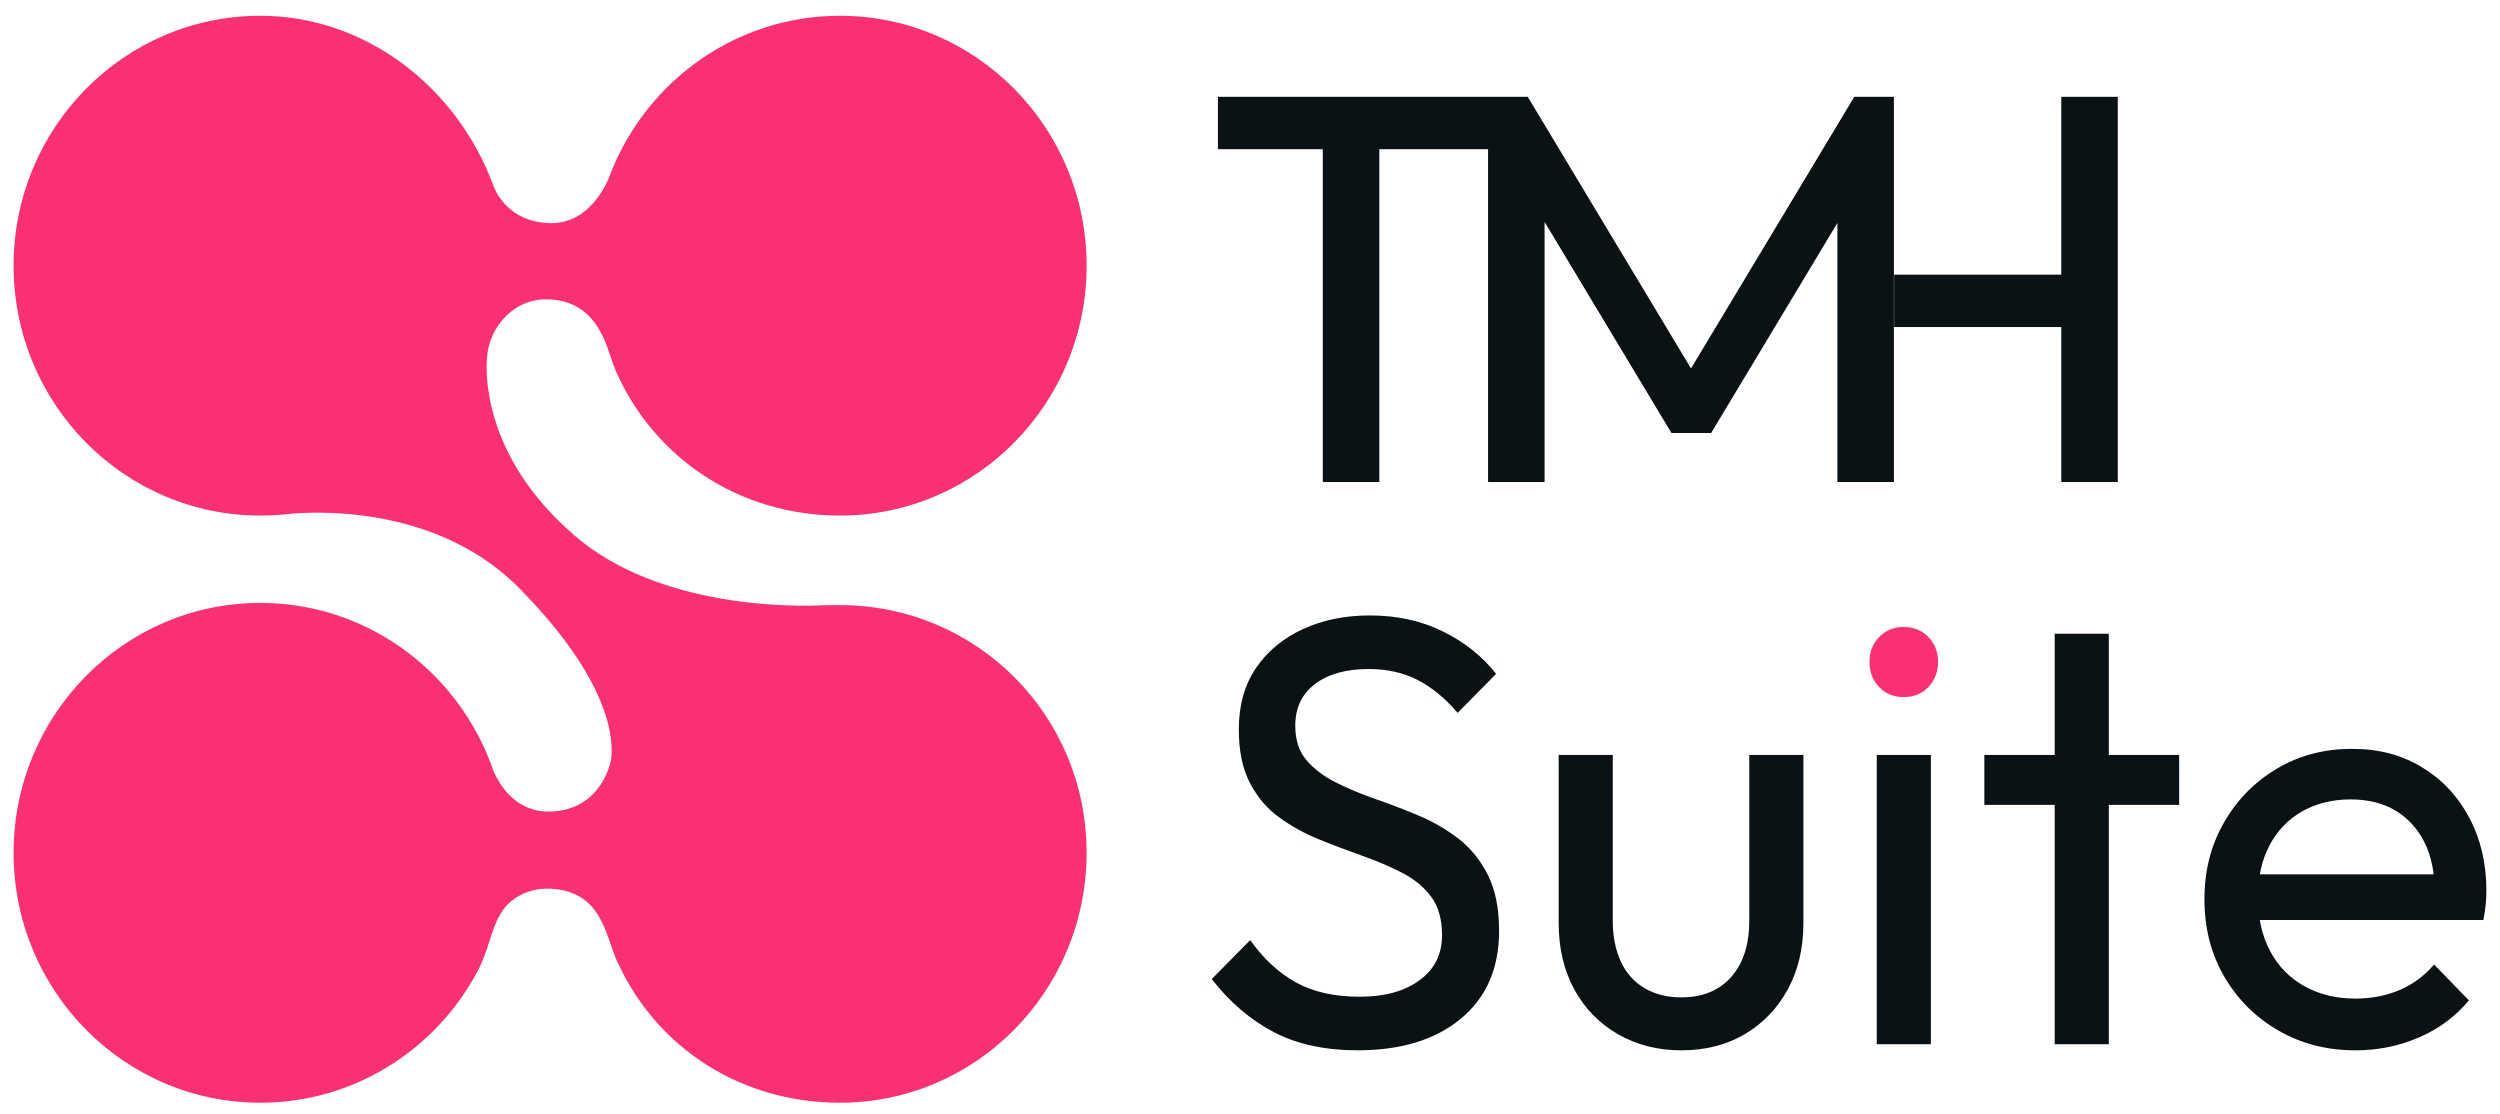
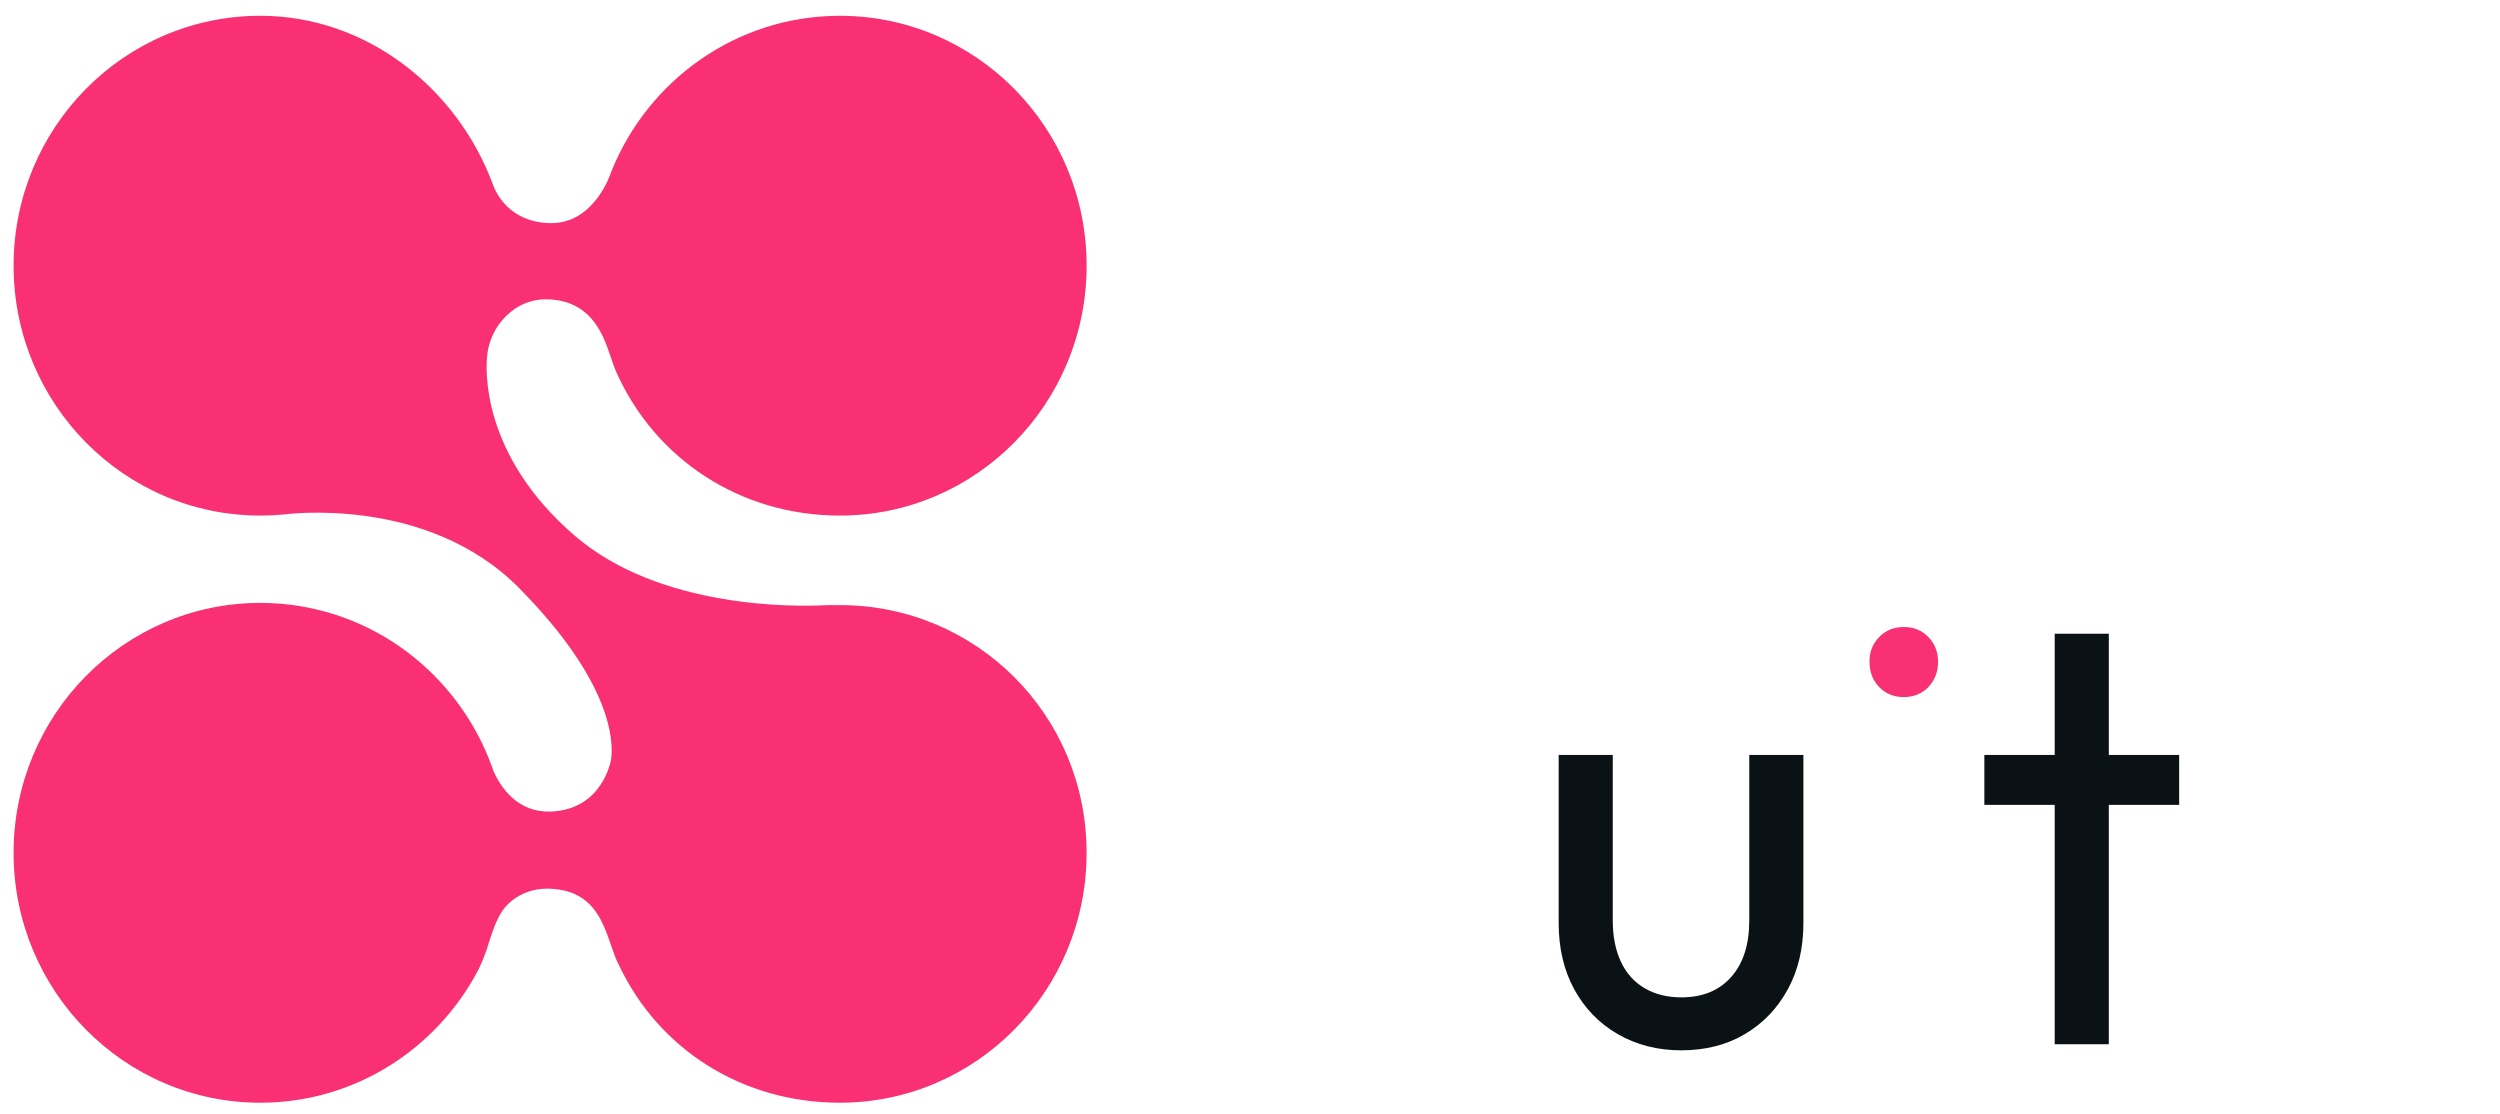
<svg xmlns="http://www.w3.org/2000/svg" width="92" height="41" viewBox="0 0 92 41" fill="none">
  <g clip-path="url(#clip0_7_54)">
-     <path d="M49.969 38.652C48.759 38.652 47.726 38.428 46.871 37.98C46.016 37.532 45.256 36.882 44.592 36.03L46.008 34.595C46.495 35.282 47.056 35.802 47.69 36.153C48.324 36.504 49.106 36.679 50.036 36.679C50.965 36.679 51.684 36.478 52.237 36.074C52.791 35.671 53.067 35.118 53.067 34.416C53.067 33.833 52.935 33.362 52.669 33.004C52.404 32.645 52.046 32.35 51.596 32.118C51.146 31.887 50.655 31.677 50.124 31.49C49.593 31.303 49.062 31.102 48.531 30.885C48 30.669 47.513 30.4 47.071 30.078C46.628 29.757 46.27 29.335 45.997 28.812C45.724 28.289 45.588 27.631 45.588 26.839C45.588 25.958 45.798 25.207 46.218 24.587C46.639 23.967 47.214 23.489 47.944 23.152C48.674 22.816 49.496 22.648 50.411 22.648C51.414 22.648 52.313 22.846 53.11 23.242C53.907 23.637 54.556 24.157 55.057 24.799L53.641 26.233C53.183 25.696 52.692 25.293 52.169 25.023C51.645 24.754 51.044 24.62 50.365 24.62C49.539 24.62 48.883 24.803 48.396 25.169C47.909 25.535 47.666 26.047 47.666 26.704C47.666 27.228 47.802 27.65 48.075 27.971C48.348 28.292 48.706 28.565 49.148 28.789C49.591 29.013 50.081 29.219 50.62 29.405C51.158 29.592 51.693 29.797 52.224 30.021C52.755 30.246 53.242 30.53 53.685 30.873C54.127 31.217 54.485 31.661 54.758 32.207C55.031 32.753 55.167 33.436 55.167 34.258C55.167 35.633 54.699 36.708 53.762 37.485C52.826 38.262 51.561 38.651 49.968 38.651L49.969 38.652Z" fill="#0B1215" />
    <path d="M61.872 38.652C61.002 38.652 60.224 38.454 59.538 38.058C58.852 37.663 58.318 37.113 57.934 36.411C57.55 35.708 57.359 34.894 57.359 33.968V27.782H59.35V33.878C59.35 34.461 59.45 34.965 59.649 35.391C59.848 35.817 60.139 36.142 60.523 36.366C60.907 36.591 61.356 36.703 61.872 36.703C62.654 36.703 63.267 36.452 63.709 35.951C64.152 35.451 64.373 34.76 64.373 33.878V27.782H66.365V33.968C66.365 34.895 66.173 35.709 65.789 36.411C65.405 37.113 64.878 37.663 64.207 38.058C63.536 38.454 62.758 38.652 61.872 38.652Z" fill="#0B1215" />
-     <path d="M69.064 38.428V27.782H71.056V38.428H69.064Z" fill="#0B1215" />
    <path d="M73.024 29.619V27.782H80.193V29.619H73.024ZM75.613 38.428V23.321H77.604V38.428H75.613Z" fill="#0B1215" />
-     <path d="M86.676 38.652C85.629 38.652 84.685 38.409 83.844 37.923C83.004 37.438 82.34 36.777 81.853 35.94C81.366 35.103 81.123 34.154 81.123 33.094C81.123 32.033 81.362 31.107 81.842 30.27C82.321 29.433 82.97 28.772 83.788 28.287C84.608 27.801 85.525 27.558 86.543 27.558C87.561 27.558 88.376 27.782 89.121 28.23C89.866 28.678 90.449 29.299 90.869 30.091C91.29 30.883 91.499 31.779 91.499 32.78C91.499 32.93 91.492 33.09 91.477 33.262C91.462 33.434 91.433 33.632 91.388 33.856H82.516V32.175H90.327L89.596 32.825C89.596 32.108 89.471 31.499 89.221 30.998C88.97 30.497 88.615 30.109 88.158 29.832C87.701 29.557 87.148 29.418 86.499 29.418C85.85 29.418 85.223 29.567 84.706 29.866C84.19 30.165 83.792 30.583 83.512 31.121C83.231 31.659 83.091 32.294 83.091 33.026C83.091 33.759 83.239 34.428 83.534 34.988C83.829 35.548 84.249 35.982 84.795 36.288C85.34 36.594 85.967 36.748 86.675 36.748C87.265 36.748 87.807 36.643 88.301 36.434C88.795 36.224 89.22 35.911 89.574 35.493L90.857 36.815C90.355 37.413 89.74 37.869 89.009 38.182C88.279 38.496 87.501 38.653 86.675 38.653L86.676 38.652Z" fill="#0B1215" />
-     <path d="M75.855 3.563V10.107H69.704V12.035H75.855V17.738H77.935V3.563H75.855Z" fill="#0B1215" />
-     <path d="M68.287 3.563H68.237L62.229 13.559L56.221 3.563H55.959H54.761H44.82V5.491H48.679V17.738H50.759V5.491H54.761V17.738H56.841V8.168L61.51 15.935H62.97L67.616 8.205V17.738H69.696V3.563H69.687H68.287Z" fill="#0B1215" />
    <path d="M30.909 22.268C30.763 22.268 30.618 22.267 30.474 22.27C30.474 22.27 30.416 22.269 30.309 22.274C29.339 22.322 24.302 22.428 21.154 19.717C17.651 16.7 17.882 13.502 17.927 13.1V13.115C17.949 12.812 18.06 12.266 18.512 11.749C18.807 11.412 19.347 11.002 20.125 11.015C22.016 11.047 22.318 12.771 22.573 13.423C22.628 13.561 22.635 13.592 22.696 13.728C24.128 16.9 27.241 18.973 30.91 18.973C35.924 18.973 39.988 14.856 39.988 9.777C39.988 4.698 35.923 0.581 30.909 0.581C27.115 0.581 23.864 2.938 22.507 6.286C22.499 6.306 22.492 6.325 22.486 6.343V6.342C22.486 6.342 21.893 8.244 20.243 8.211C18.754 8.181 18.255 7.106 18.145 6.807C18.142 6.799 18.14 6.793 18.137 6.786C18.125 6.75 18.119 6.73 18.119 6.73V6.736C16.802 3.237 13.486 0.581 9.579 0.581C4.564 0.581 0.5 4.698 0.5 9.777C0.5 14.856 4.564 18.973 9.579 18.973C9.874 18.973 10.166 18.959 10.454 18.932C10.454 18.932 15.702 18.195 19.105 21.642C22.552 25.134 22.579 27.31 22.487 27.953C22.487 27.951 22.487 27.949 22.487 27.949C22.487 27.949 22.192 29.812 20.244 29.866C19.056 29.899 18.443 28.996 18.17 28.403C18.112 28.235 18.051 28.068 17.984 27.904C17.984 27.903 17.984 27.901 17.984 27.901V27.902C16.63 24.549 13.377 22.187 9.58 22.187C4.564 22.188 0.5 26.305 0.5 31.384C0.5 36.462 4.564 40.58 9.579 40.58C13.052 40.58 16.07 38.604 17.596 35.702C17.635 35.629 17.685 35.515 17.737 35.394C17.739 35.39 17.741 35.386 17.742 35.384C17.767 35.326 17.79 35.267 17.812 35.209C17.858 35.093 17.898 34.985 17.923 34.91C17.933 34.878 17.942 34.846 17.95 34.815C18.098 34.362 18.222 33.923 18.482 33.528C18.742 33.133 19.358 32.66 20.263 32.705C22.259 32.802 22.284 34.602 22.786 35.535C24.248 38.611 27.303 40.58 30.909 40.58C35.923 40.58 39.987 36.463 39.987 31.384C39.987 26.305 35.923 22.268 30.909 22.268Z" fill="#F93073" />
    <path d="M70.059 25.652C69.69 25.652 69.388 25.529 69.152 25.282C68.915 25.035 68.797 24.726 68.797 24.352C68.797 23.978 68.915 23.691 69.152 23.445C69.388 23.198 69.69 23.074 70.059 23.074C70.428 23.074 70.73 23.198 70.966 23.445C71.203 23.691 71.321 23.994 71.321 24.352C71.321 24.71 71.203 25.035 70.966 25.282C70.73 25.528 70.428 25.652 70.059 25.652Z" fill="#F93073" />
  </g>
  <defs>
    <clipPath id="clip0_7_54">
      <rect width="91" height="40" fill="white" transform="translate(0.5 0.581)" />
    </clipPath>
  </defs>
</svg>